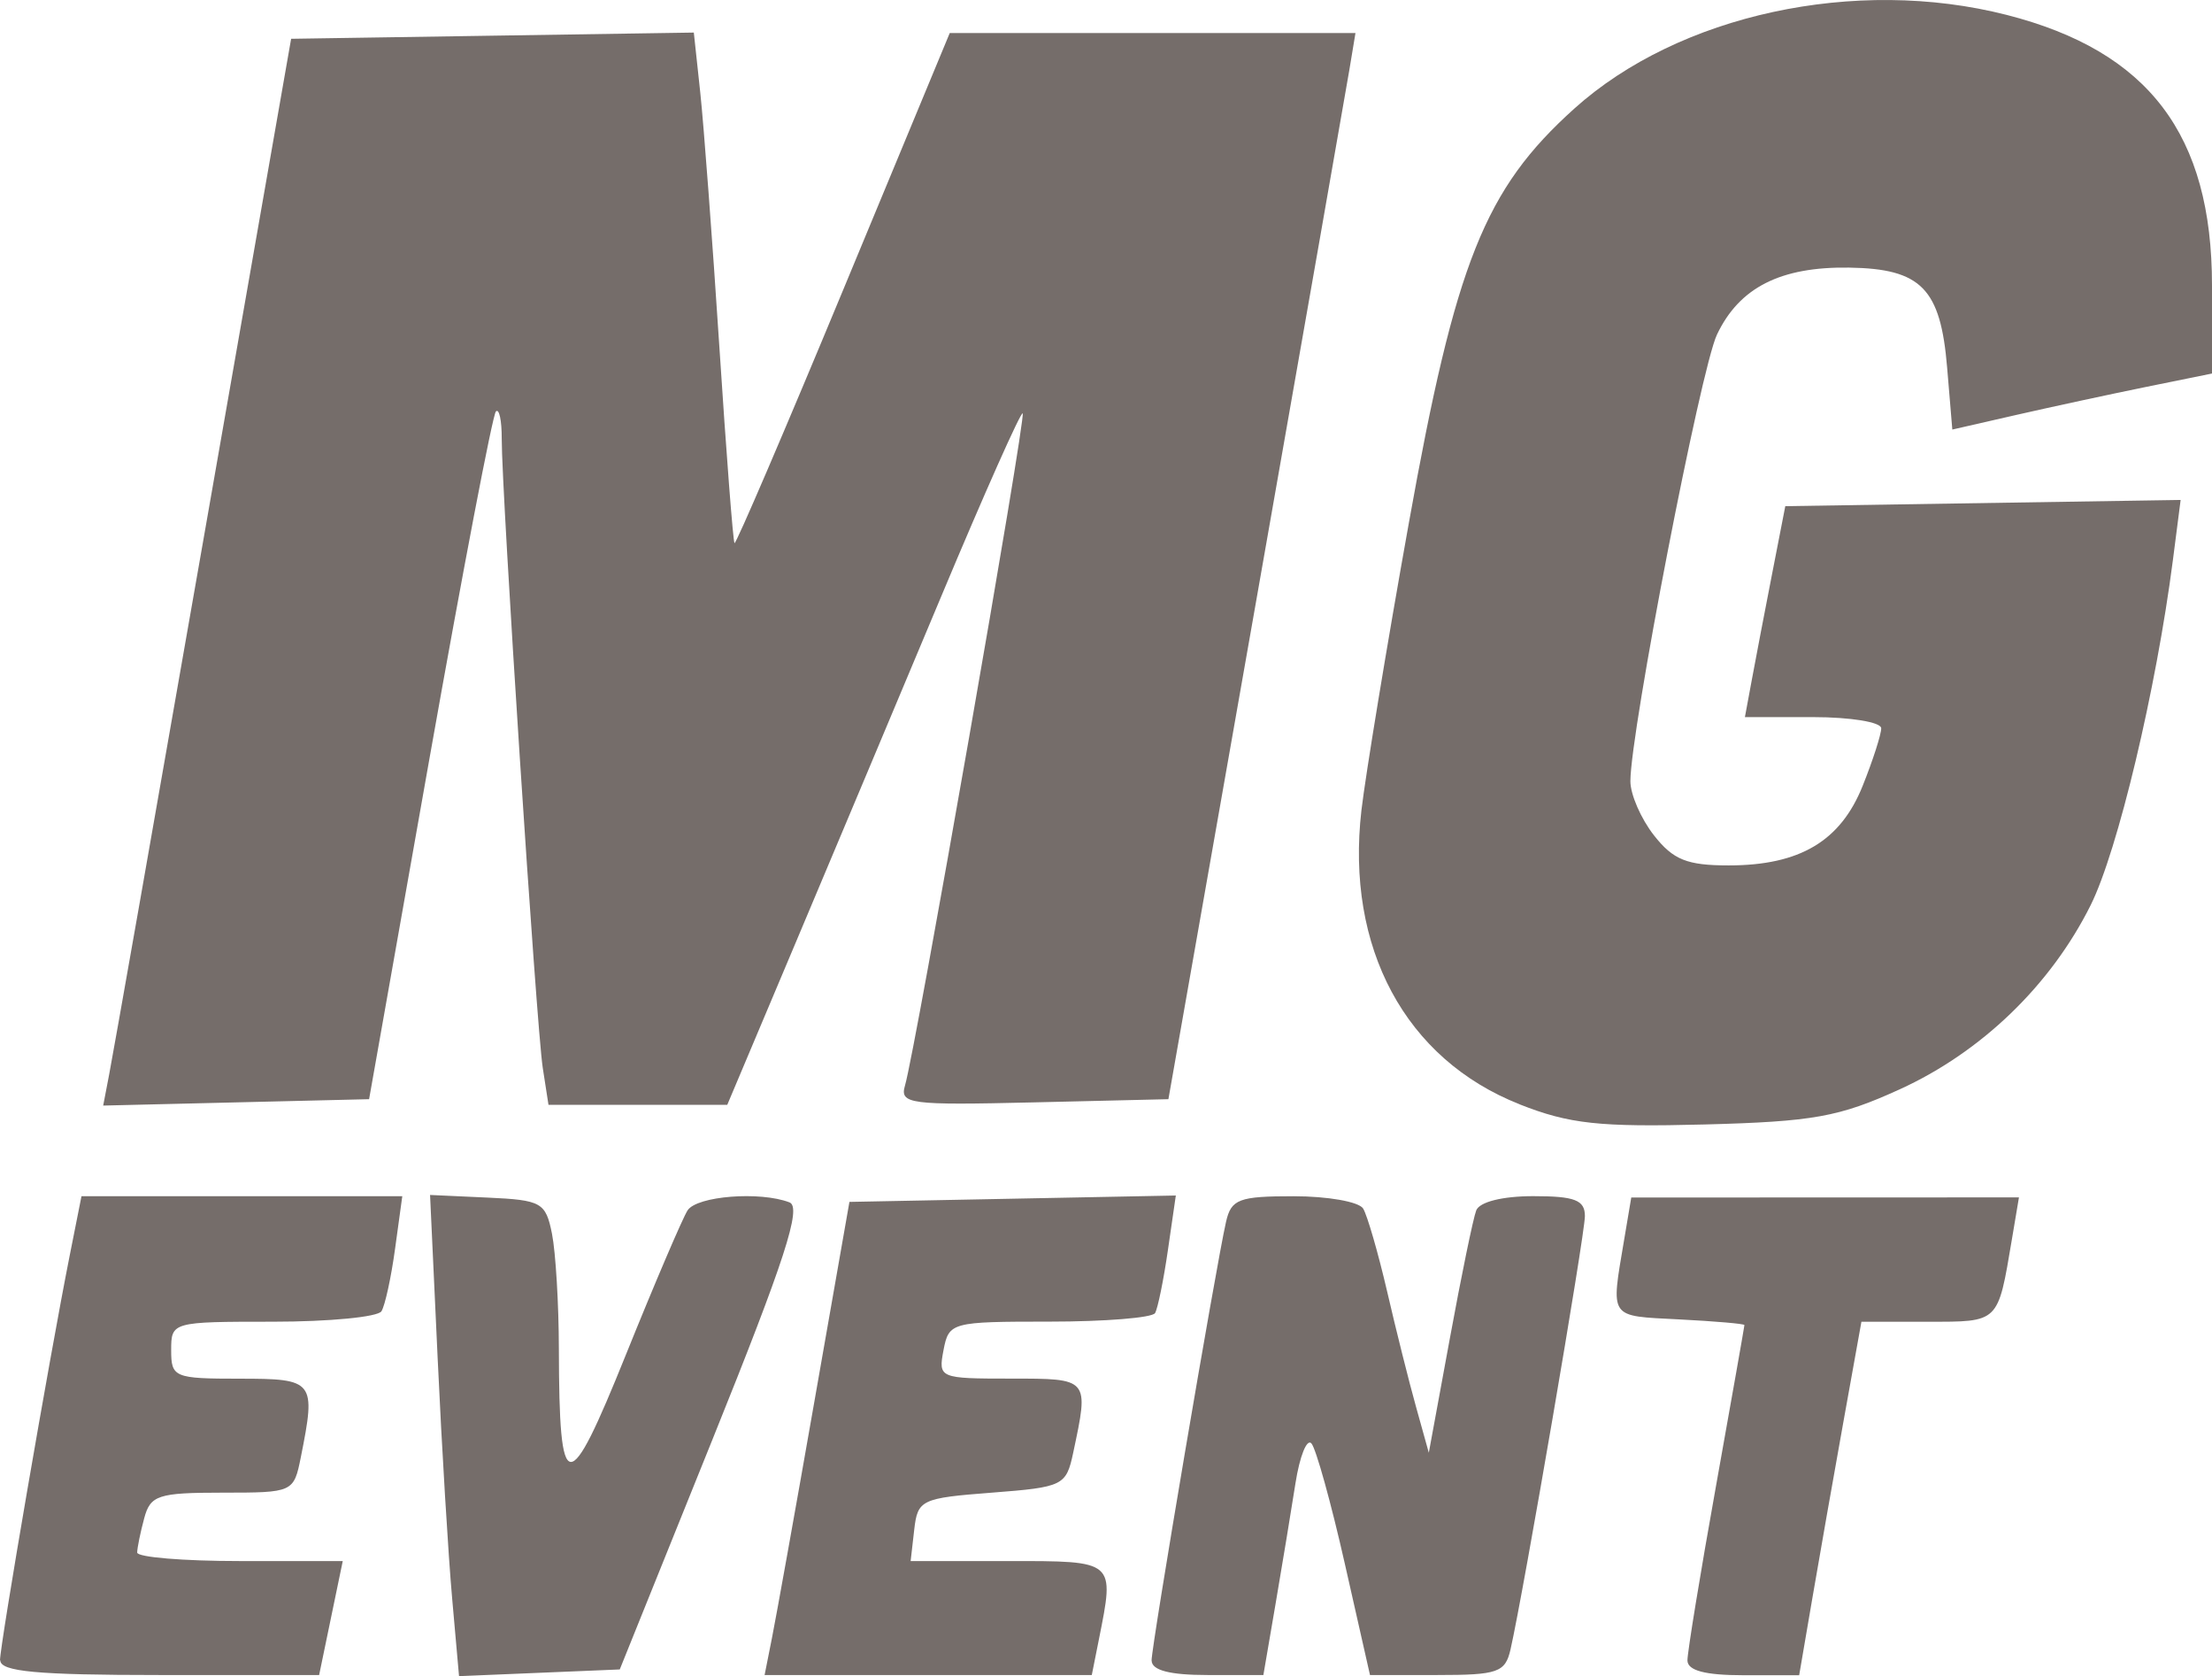
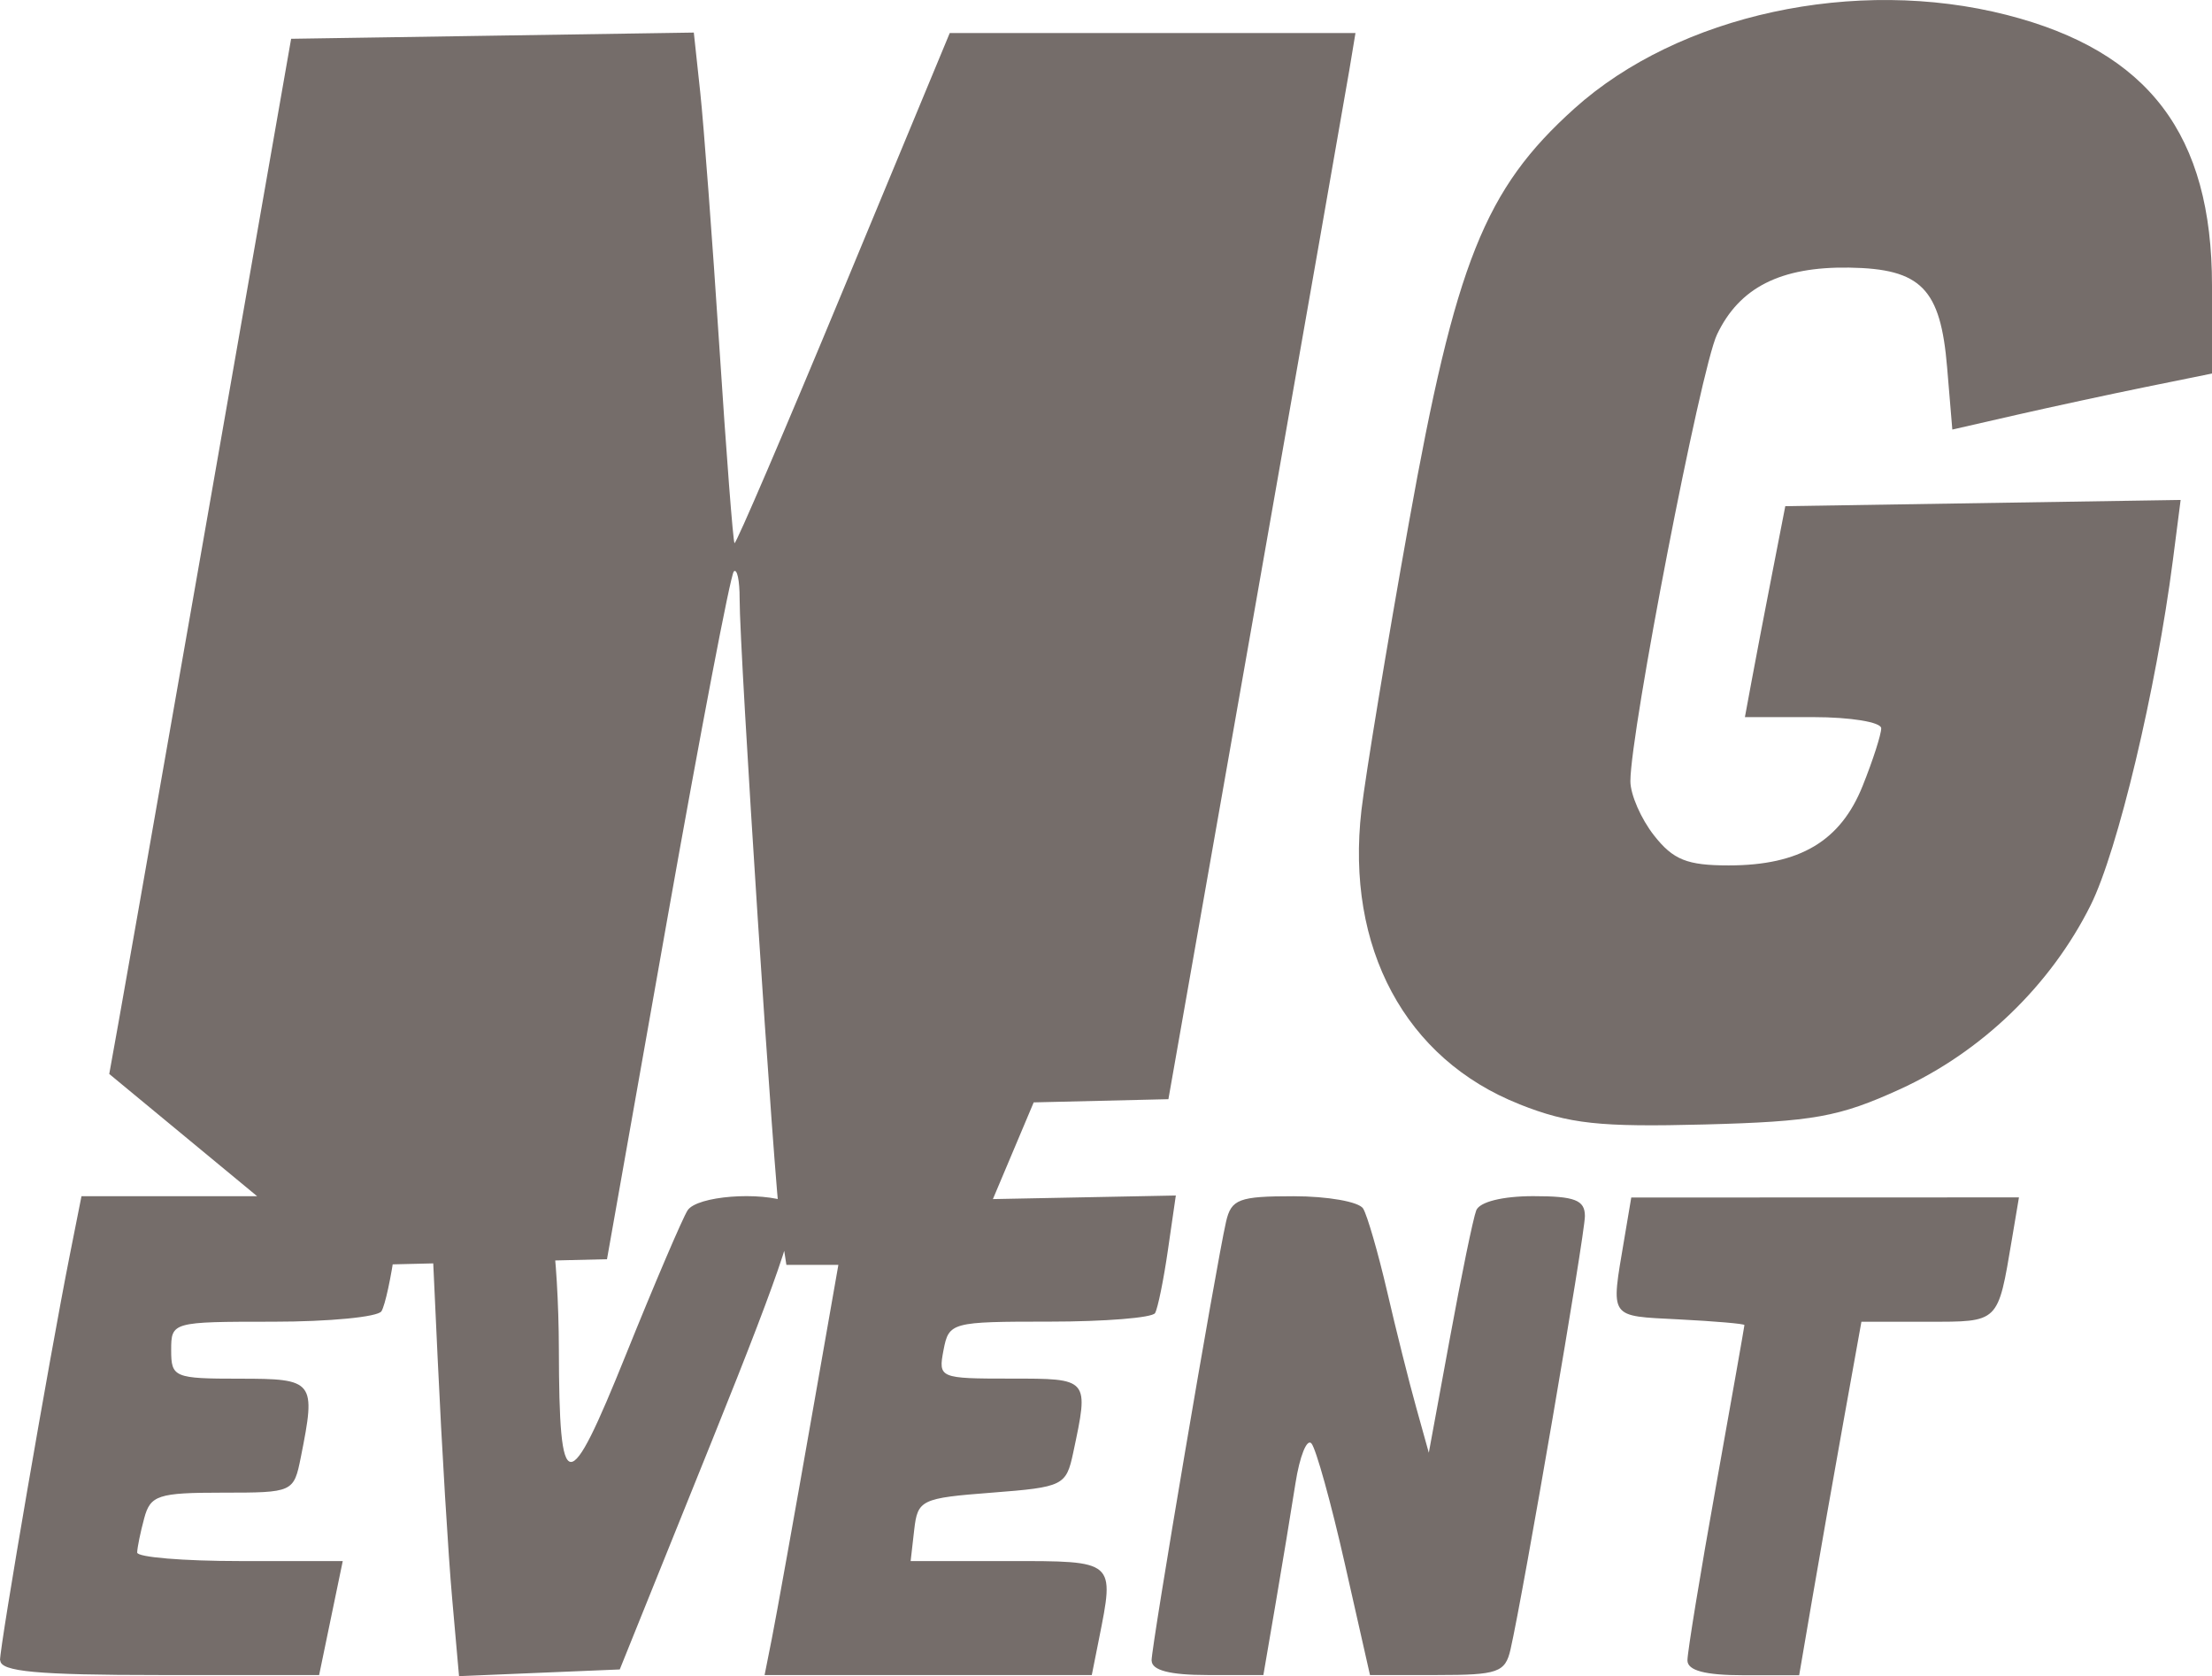
<svg xmlns="http://www.w3.org/2000/svg" xmlns:ns1="http://www.inkscape.org/namespaces/inkscape" xmlns:ns2="http://sodipodi.sourceforge.net/DTD/sodipodi-0.dtd" width="27.718mm" height="21mm" viewBox="0 0 27.718 21" version="1.1" id="svg5" xml:space="preserve" ns1:version="1.3.2 (091e20e, 2023-11-25)" ns2:docname="samarbeidspartnere-logoer.svg.2023_12_04_04_23_29.0.svg">
  <ns2:namedview id="namedview7" pagecolor="#ffffff" bordercolor="#000000" borderopacity="0.25" ns1:showpageshadow="2" ns1:pageopacity="0.0" ns1:pagecheckerboard="0" ns1:deskcolor="#d1d1d1" ns1:document-units="mm" showgrid="false" ns1:zoom="0.43729416" ns1:cx="1487.557" ns1:cy="1278.3157" ns1:window-width="1440" ns1:window-height="787" ns1:window-x="0" ns1:window-y="25" ns1:window-maximized="0" ns1:current-layer="layer1" />
  <defs id="defs2" />
  <g ns1:label="Layer 1" ns1:groupmode="layer" id="layer1" transform="translate(-596.172,13.064)">
-     <path style="fill:#756d6a;fill-opacity:1;stroke-width:0.84" d="m 596.172,7.74 c 0,-0.195 0.62,-3.797 0.872,-5.066 l 0.149,-0.75 h 2.01 2.01 l -0.09,0.655 c -0.049,0.36 -0.126,0.714 -0.171,0.786 -0.044,0.072 -0.656,0.131 -1.358,0.131 -1.267,0 -1.277,0.003 -1.277,0.357 0,0.341 0.038,0.357 0.857,0.357 0.938,0 0.959,0.026 0.768,0.982 -0.089,0.443 -0.096,0.446 -0.983,0.446 -0.806,0 -0.903,0.032 -0.98,0.321 -0.048,0.177 -0.087,0.37 -0.088,0.429 -7.6e-4,0.059 0.578,0.107 1.287,0.107 h 1.289 l -0.074,0.357 c -0.041,0.196 -0.108,0.518 -0.148,0.714 l -0.074,0.357 h -1.997 c -1.536,0 -1.998,-0.043 -1.998,-0.184 z m 5.666,-0.774 c -0.048,-0.534 -0.13,-1.89 -0.182,-3.014 l -0.095,-2.044 0.722,0.033 c 0.675,0.031 0.727,0.06 0.806,0.454 0.046,0.232 0.085,0.88 0.086,1.44 0.004,1.874 0.111,1.883 0.841,0.072 0.361,-0.895 0.709,-1.708 0.772,-1.806 0.117,-0.18 0.908,-0.242 1.277,-0.1 0.156,0.06 -0.059,0.723 -0.963,2.965 l -1.164,2.887 -1.007,0.042 -1.007,0.042 z m 4.007,0.494 c 0.051,-0.255 0.291,-1.589 0.532,-2.965 l 0.439,-2.5 2.045,-0.04 2.045,-0.04 -0.099,0.683 c -0.054,0.375 -0.127,0.731 -0.161,0.79 -0.034,0.059 -0.629,0.107 -1.322,0.107 -1.231,0 -1.262,0.008 -1.329,0.357 -0.067,0.351 -0.052,0.357 0.841,0.357 0.989,0 0.983,-0.007 0.784,0.929 -0.088,0.413 -0.125,0.431 -1.019,0.5 -0.886,0.068 -0.93,0.089 -0.973,0.464 l -0.045,0.393 h 1.224 c 1.347,0 1.333,-0.012 1.135,0.982 l -0.089,0.446 h -2.05 -2.05 z m 4.757,0.282 c 0,-0.19 0.805,-4.933 0.933,-5.497 0.065,-0.285 0.161,-0.321 0.848,-0.321 0.426,0 0.817,0.069 0.87,0.154 0.052,0.085 0.187,0.551 0.3,1.036 0.112,0.485 0.276,1.139 0.364,1.453 l 0.159,0.571 0.263,-1.429 c 0.144,-0.786 0.293,-1.509 0.331,-1.607 0.041,-0.107 0.329,-0.179 0.715,-0.179 0.521,0 0.647,0.049 0.647,0.25 -1.3e-4,0.233 -0.77,4.718 -0.932,5.429 -0.066,0.289 -0.159,0.321 -0.917,0.321 h -0.844 l -0.315,-1.393 c -0.173,-0.766 -0.362,-1.445 -0.419,-1.509 -0.057,-0.064 -0.147,0.161 -0.2,0.5 -0.053,0.339 -0.165,1.018 -0.249,1.509 l -0.153,0.893 h -0.7 c -0.472,0 -0.7,-0.059 -0.7,-0.182 z m 6.715,-0.004 c 0,-0.102 0.16,-1.083 0.357,-2.179 0.196,-1.096 0.357,-2.006 0.357,-2.021 2.8e-4,-0.016 -0.369,-0.048 -0.821,-0.071 -0.886,-0.046 -0.854,4.3e-4 -0.686,-0.999 l 0.089,-0.528 2.429,-7.4e-4 2.429,-7.7e-4 -0.089,0.529 c -0.177,1.05 -0.155,1.029 -1.056,1.029 h -0.829 l -0.225,1.25 c -0.124,0.688 -0.299,1.684 -0.39,2.215 l -0.165,0.964 h -0.7 c -0.479,0 -0.7,-0.059 -0.7,-0.186 z M 615.214,0.772 c -1.432,-0.565 -2.182,-1.961 -1.982,-3.686 0.052,-0.443 0.318,-2.06 0.593,-3.592 0.586,-3.272 0.951,-4.187 2.075,-5.198 1.31,-1.178 3.524,-1.657 5.418,-1.173 1.779,0.455 2.572,1.5 2.572,3.39 v 1.103 l -0.822,0.167 c -0.452,0.092 -1.184,0.25 -1.627,0.351 l -0.805,0.184 -0.065,-0.777 c -0.082,-0.99 -0.325,-1.238 -1.227,-1.252 -0.86,-0.013 -1.377,0.249 -1.657,0.839 -0.205,0.432 -1.084,4.97 -1.085,5.596 -8e-5,0.166 0.133,0.472 0.296,0.679 0.241,0.307 0.415,0.376 0.936,0.376 0.89,0 1.402,-0.304 1.679,-0.998 0.128,-0.319 0.232,-0.643 0.232,-0.72 0,-0.077 -0.384,-0.14 -0.854,-0.14 h -0.854 l 0.086,-0.464 c 0.047,-0.255 0.161,-0.85 0.253,-1.322 l 0.167,-0.857 2.477,-0.039 2.477,-0.039 -0.097,0.754 c -0.21,1.625 -0.691,3.642 -1.031,4.324 -0.5,1.002 -1.368,1.84 -2.393,2.307 -0.759,0.346 -1.081,0.404 -2.446,0.44 -1.316,0.034 -1.693,-0.006 -2.318,-0.253 z m -17.673,-0.38 c 0.043,-0.219 0.573,-3.226 1.178,-6.684 l 1.101,-6.286 2.523,-0.039 2.523,-0.039 0.081,0.753 c 0.044,0.414 0.152,1.846 0.239,3.182 0.087,1.336 0.172,2.444 0.19,2.462 0.017,0.018 0.631,-1.412 1.364,-3.179 l 1.333,-3.212 h 2.542 2.542 l -0.077,0.464 c -0.043,0.255 -0.57,3.261 -1.172,6.679 l -1.095,6.215 -1.688,0.04 c -1.562,0.037 -1.682,0.021 -1.612,-0.214 0.128,-0.431 1.519,-8.374 1.474,-8.419 -0.023,-0.023 -0.479,1 -1.013,2.275 -0.534,1.274 -1.358,3.233 -1.83,4.353 l -0.859,2.036 h -1.12 -1.12 l -0.072,-0.464 c -0.079,-0.511 -0.516,-7.216 -0.514,-7.882 7.6e-4,-0.229 -0.032,-0.383 -0.073,-0.342 -0.041,0.041 -0.415,1.997 -0.832,4.346 l -0.757,4.271 -1.666,0.04 -1.666,0.04 z" id="path1556" />
+     <path style="fill:#756d6a;fill-opacity:1;stroke-width:0.84" d="m 596.172,7.74 c 0,-0.195 0.62,-3.797 0.872,-5.066 l 0.149,-0.75 h 2.01 2.01 l -0.09,0.655 c -0.049,0.36 -0.126,0.714 -0.171,0.786 -0.044,0.072 -0.656,0.131 -1.358,0.131 -1.267,0 -1.277,0.003 -1.277,0.357 0,0.341 0.038,0.357 0.857,0.357 0.938,0 0.959,0.026 0.768,0.982 -0.089,0.443 -0.096,0.446 -0.983,0.446 -0.806,0 -0.903,0.032 -0.98,0.321 -0.048,0.177 -0.087,0.37 -0.088,0.429 -7.6e-4,0.059 0.578,0.107 1.287,0.107 h 1.289 l -0.074,0.357 c -0.041,0.196 -0.108,0.518 -0.148,0.714 l -0.074,0.357 h -1.997 c -1.536,0 -1.998,-0.043 -1.998,-0.184 z m 5.666,-0.774 c -0.048,-0.534 -0.13,-1.89 -0.182,-3.014 l -0.095,-2.044 0.722,0.033 c 0.675,0.031 0.727,0.06 0.806,0.454 0.046,0.232 0.085,0.88 0.086,1.44 0.004,1.874 0.111,1.883 0.841,0.072 0.361,-0.895 0.709,-1.708 0.772,-1.806 0.117,-0.18 0.908,-0.242 1.277,-0.1 0.156,0.06 -0.059,0.723 -0.963,2.965 l -1.164,2.887 -1.007,0.042 -1.007,0.042 z m 4.007,0.494 c 0.051,-0.255 0.291,-1.589 0.532,-2.965 l 0.439,-2.5 2.045,-0.04 2.045,-0.04 -0.099,0.683 c -0.054,0.375 -0.127,0.731 -0.161,0.79 -0.034,0.059 -0.629,0.107 -1.322,0.107 -1.231,0 -1.262,0.008 -1.329,0.357 -0.067,0.351 -0.052,0.357 0.841,0.357 0.989,0 0.983,-0.007 0.784,0.929 -0.088,0.413 -0.125,0.431 -1.019,0.5 -0.886,0.068 -0.93,0.089 -0.973,0.464 l -0.045,0.393 h 1.224 c 1.347,0 1.333,-0.012 1.135,0.982 l -0.089,0.446 h -2.05 -2.05 z m 4.757,0.282 c 0,-0.19 0.805,-4.933 0.933,-5.497 0.065,-0.285 0.161,-0.321 0.848,-0.321 0.426,0 0.817,0.069 0.87,0.154 0.052,0.085 0.187,0.551 0.3,1.036 0.112,0.485 0.276,1.139 0.364,1.453 l 0.159,0.571 0.263,-1.429 c 0.144,-0.786 0.293,-1.509 0.331,-1.607 0.041,-0.107 0.329,-0.179 0.715,-0.179 0.521,0 0.647,0.049 0.647,0.25 -1.3e-4,0.233 -0.77,4.718 -0.932,5.429 -0.066,0.289 -0.159,0.321 -0.917,0.321 h -0.844 l -0.315,-1.393 c -0.173,-0.766 -0.362,-1.445 -0.419,-1.509 -0.057,-0.064 -0.147,0.161 -0.2,0.5 -0.053,0.339 -0.165,1.018 -0.249,1.509 l -0.153,0.893 h -0.7 c -0.472,0 -0.7,-0.059 -0.7,-0.182 z m 6.715,-0.004 c 0,-0.102 0.16,-1.083 0.357,-2.179 0.196,-1.096 0.357,-2.006 0.357,-2.021 2.8e-4,-0.016 -0.369,-0.048 -0.821,-0.071 -0.886,-0.046 -0.854,4.3e-4 -0.686,-0.999 l 0.089,-0.528 2.429,-7.4e-4 2.429,-7.7e-4 -0.089,0.529 c -0.177,1.05 -0.155,1.029 -1.056,1.029 h -0.829 l -0.225,1.25 c -0.124,0.688 -0.299,1.684 -0.39,2.215 l -0.165,0.964 h -0.7 c -0.479,0 -0.7,-0.059 -0.7,-0.186 z M 615.214,0.772 c -1.432,-0.565 -2.182,-1.961 -1.982,-3.686 0.052,-0.443 0.318,-2.06 0.593,-3.592 0.586,-3.272 0.951,-4.187 2.075,-5.198 1.31,-1.178 3.524,-1.657 5.418,-1.173 1.779,0.455 2.572,1.5 2.572,3.39 v 1.103 l -0.822,0.167 c -0.452,0.092 -1.184,0.25 -1.627,0.351 l -0.805,0.184 -0.065,-0.777 c -0.082,-0.99 -0.325,-1.238 -1.227,-1.252 -0.86,-0.013 -1.377,0.249 -1.657,0.839 -0.205,0.432 -1.084,4.97 -1.085,5.596 -8e-5,0.166 0.133,0.472 0.296,0.679 0.241,0.307 0.415,0.376 0.936,0.376 0.89,0 1.402,-0.304 1.679,-0.998 0.128,-0.319 0.232,-0.643 0.232,-0.72 0,-0.077 -0.384,-0.14 -0.854,-0.14 h -0.854 l 0.086,-0.464 c 0.047,-0.255 0.161,-0.85 0.253,-1.322 l 0.167,-0.857 2.477,-0.039 2.477,-0.039 -0.097,0.754 c -0.21,1.625 -0.691,3.642 -1.031,4.324 -0.5,1.002 -1.368,1.84 -2.393,2.307 -0.759,0.346 -1.081,0.404 -2.446,0.44 -1.316,0.034 -1.693,-0.006 -2.318,-0.253 z m -17.673,-0.38 c 0.043,-0.219 0.573,-3.226 1.178,-6.684 l 1.101,-6.286 2.523,-0.039 2.523,-0.039 0.081,0.753 c 0.044,0.414 0.152,1.846 0.239,3.182 0.087,1.336 0.172,2.444 0.19,2.462 0.017,0.018 0.631,-1.412 1.364,-3.179 l 1.333,-3.212 h 2.542 2.542 l -0.077,0.464 c -0.043,0.255 -0.57,3.261 -1.172,6.679 l -1.095,6.215 -1.688,0.04 l -0.859,2.036 h -1.12 -1.12 l -0.072,-0.464 c -0.079,-0.511 -0.516,-7.216 -0.514,-7.882 7.6e-4,-0.229 -0.032,-0.383 -0.073,-0.342 -0.041,0.041 -0.415,1.997 -0.832,4.346 l -0.757,4.271 -1.666,0.04 -1.666,0.04 z" id="path1556" />
  </g>
</svg>